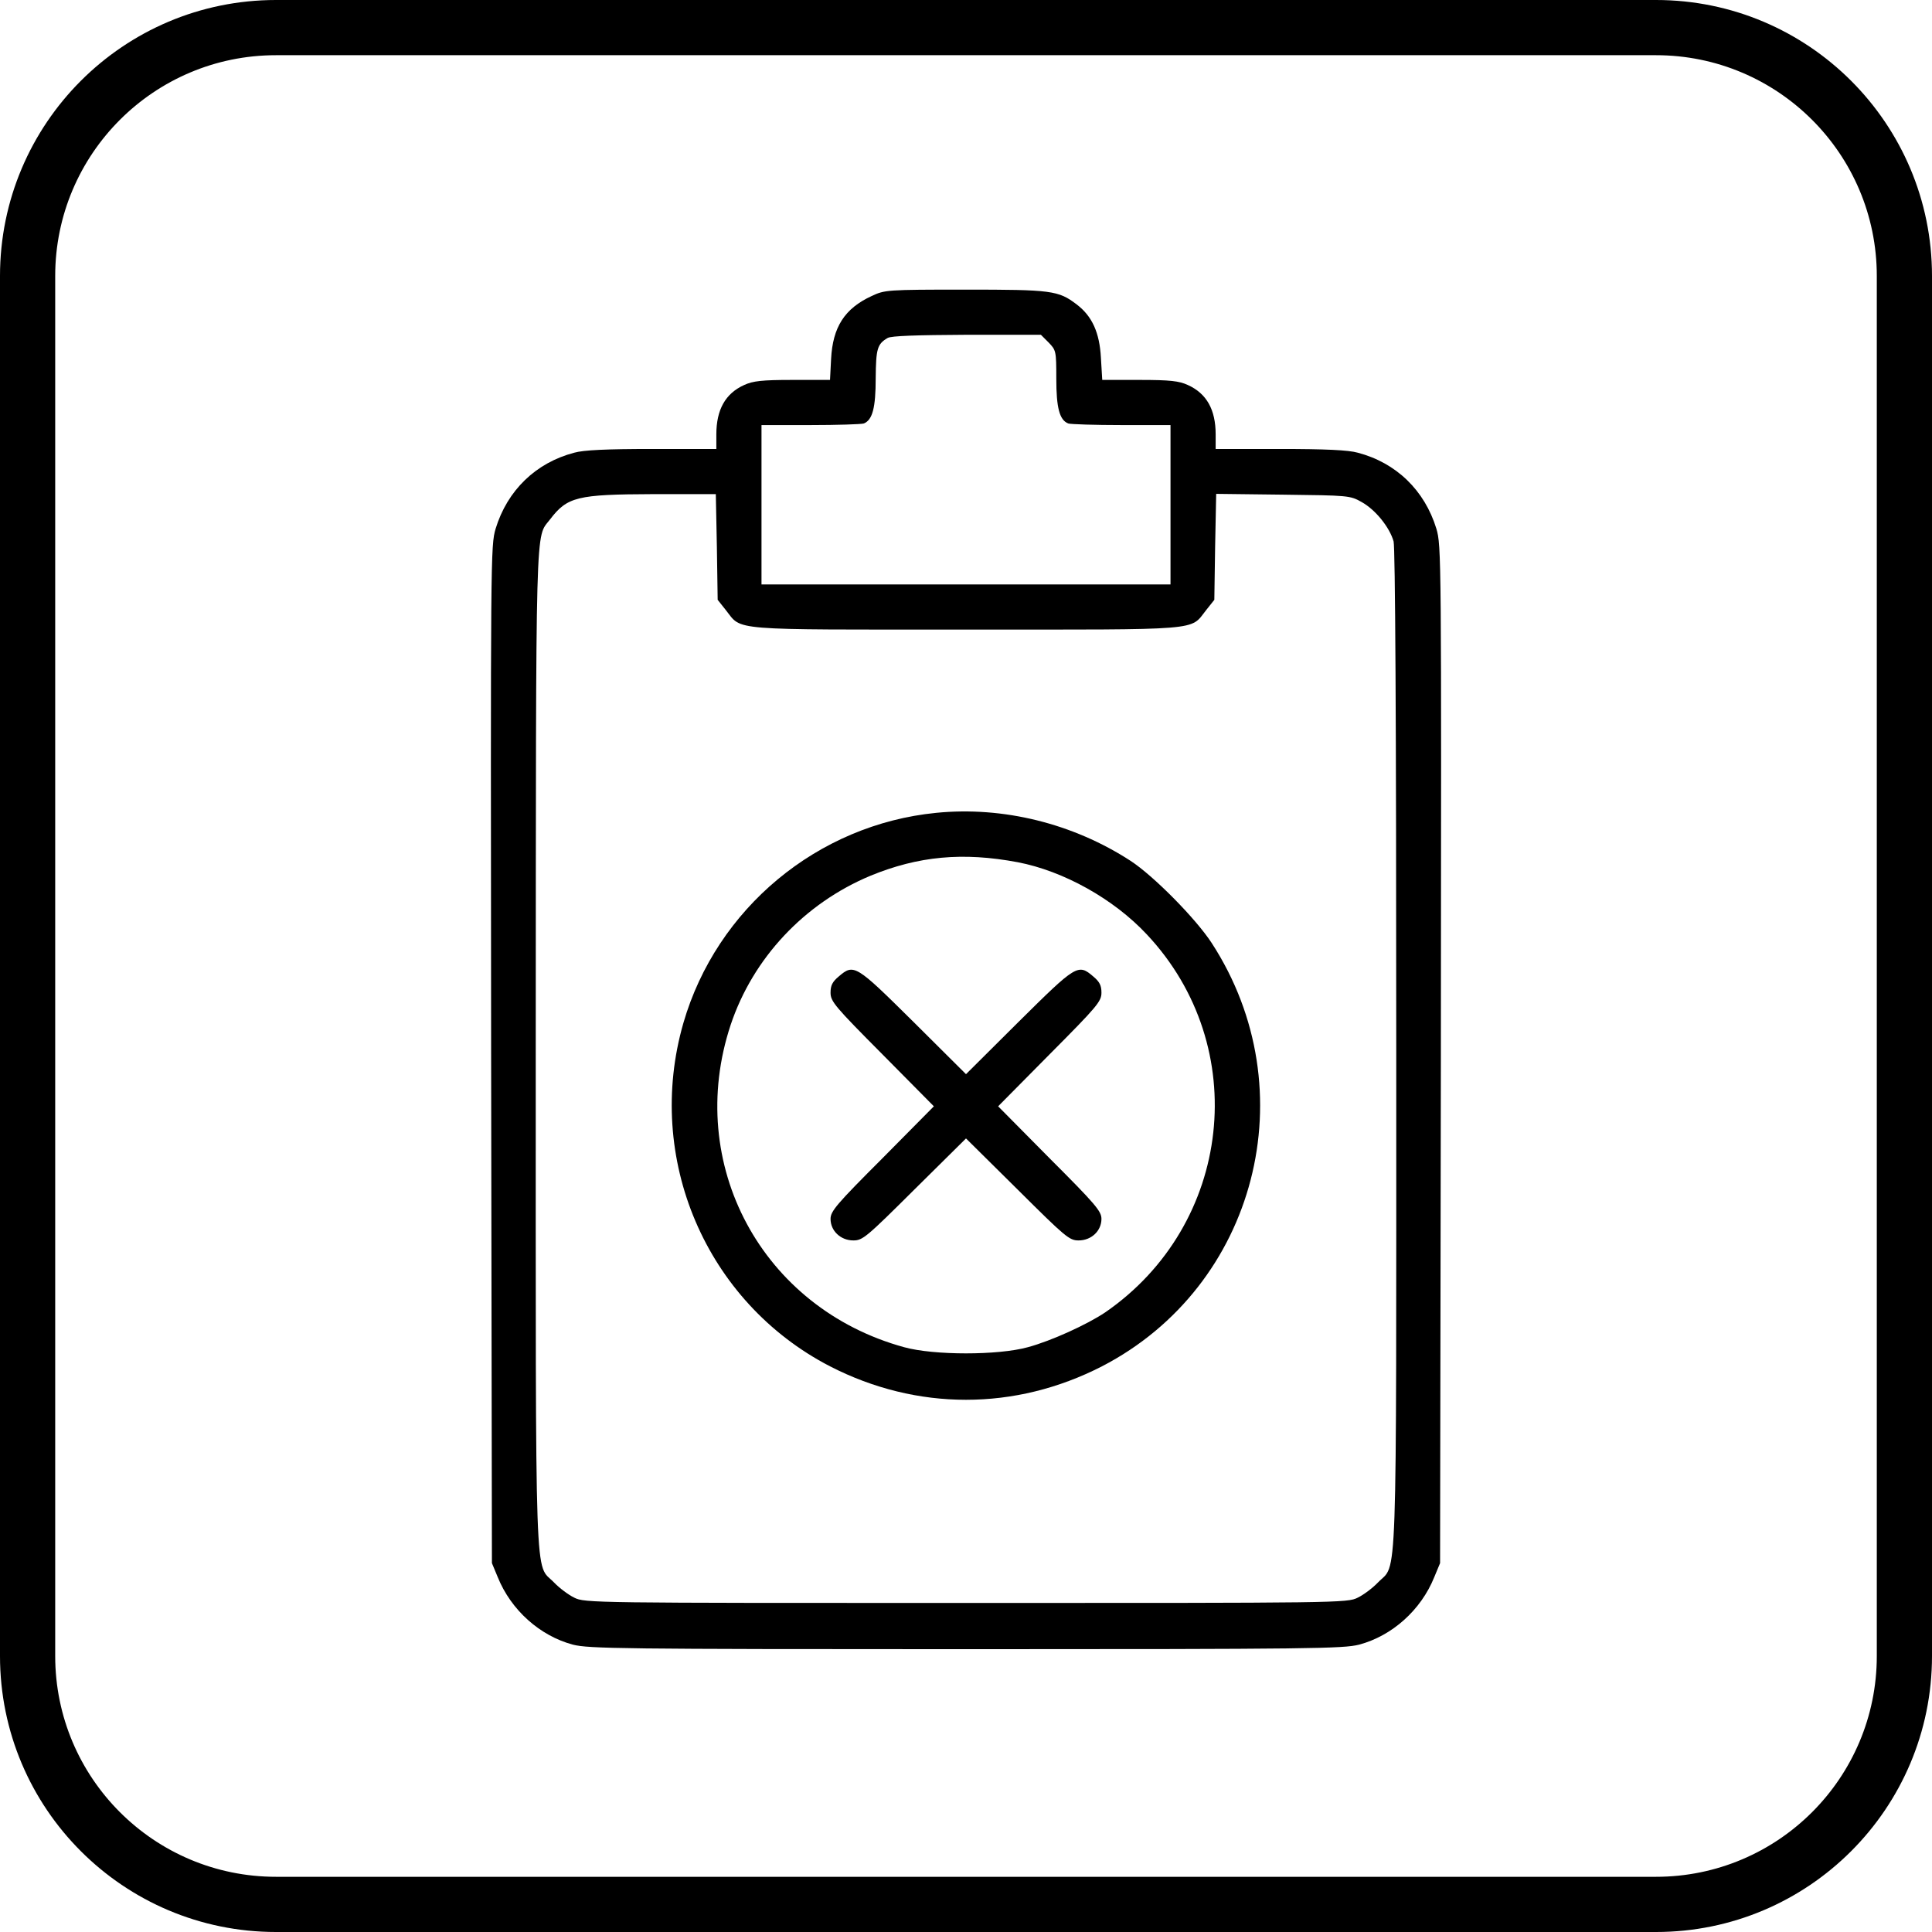
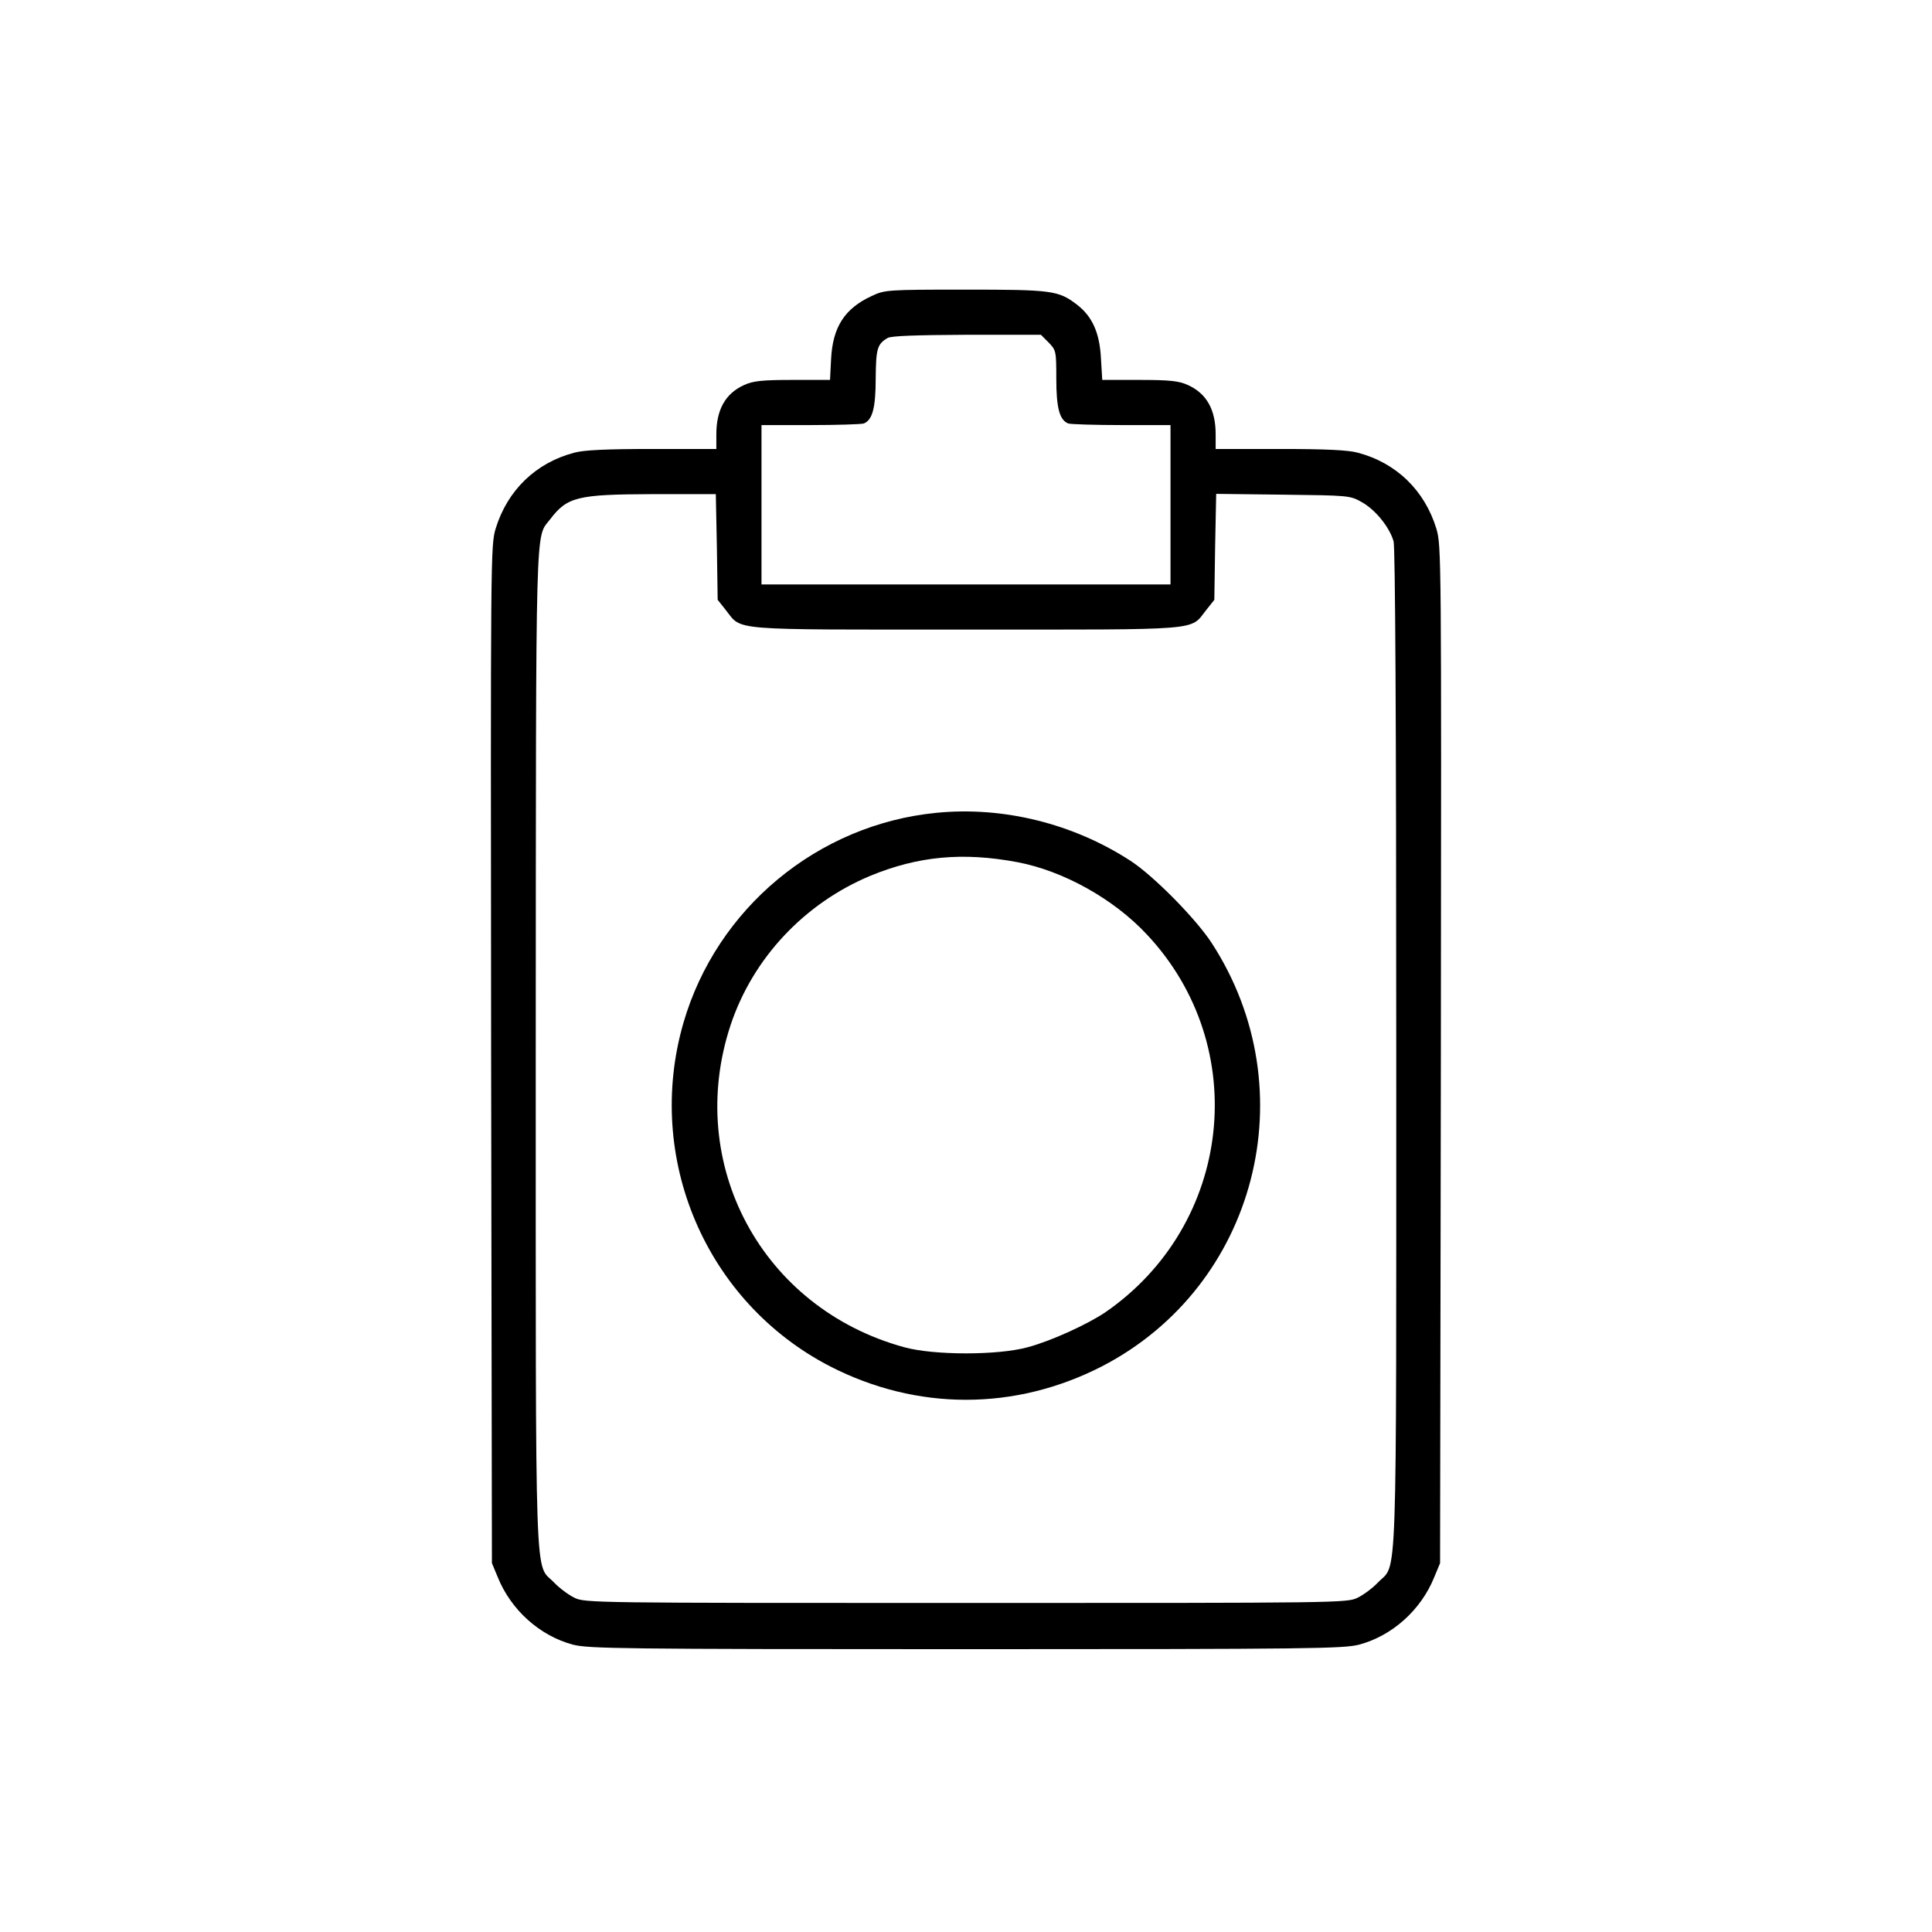
<svg xmlns="http://www.w3.org/2000/svg" width="547" height="547" viewBox="0 0 547 547" fill="none">
  <path d="M246.806 83.805C239.136 87.339 235.752 92.603 235.301 101.701L235 107.566H224.322C215.675 107.566 213.193 107.867 210.712 108.995C205.373 111.401 202.816 115.988 202.816 122.981V127.117H184.619C171.761 127.117 165.219 127.418 162.587 128.17C151.684 131.027 143.638 138.848 140.329 149.676C138.9 154.488 138.9 157.045 139.051 298.563L139.276 442.562L140.931 446.547C144.69 455.871 152.887 463.165 162.211 465.646C166.723 466.774 175.596 466.925 273.5 466.925C371.404 466.925 380.277 466.774 384.789 465.646C394.113 463.165 402.31 455.871 406.069 446.547L407.724 442.562L407.949 298.563C408.1 157.045 408.1 154.488 406.671 149.676C403.362 138.848 395.316 131.027 384.413 128.17C381.781 127.418 375.239 127.117 362.456 127.117H344.184V122.981C344.184 115.988 341.627 111.401 336.288 108.995C333.807 107.867 331.325 107.566 322.678 107.566H312.075L311.699 101.325C311.323 94.182 309.218 89.52 304.856 86.211C299.668 82.226 297.713 82 273.199 82C251.092 82 250.49 82.075 246.806 83.805ZM296.886 96.964C298.991 99.145 299.066 99.37 299.066 107.19C299.066 115.462 299.969 118.921 302.45 119.898C303.127 120.124 309.97 120.35 317.564 120.35H331.4V142.908V165.467H273.5H215.6V142.908V120.35H229.436C237.03 120.35 243.873 120.124 244.55 119.898C247.031 118.921 247.934 115.462 247.934 107.04C248.009 98.693 248.385 97.415 251.317 95.686C252.37 95.084 259.438 94.858 273.726 94.783H294.705L296.886 96.964ZM202.967 154.864L203.192 169.828L205.523 172.761C210.186 178.626 205.674 178.25 273.5 178.25C341.326 178.25 336.814 178.626 341.477 172.761L343.808 169.828L344.033 154.789L344.334 139.825L363.208 140.051C381.781 140.276 382.232 140.276 385.541 142.156C389.451 144.337 393.436 149.3 394.564 153.285C395.016 155.165 395.316 202.237 395.316 297.134C395.316 454.142 395.692 442.261 390.128 448.051C388.624 449.63 385.992 451.585 384.413 452.337C381.48 453.841 379.225 453.841 273.5 453.841C167.775 453.841 165.519 453.841 162.587 452.337C161.008 451.585 158.376 449.63 156.872 448.051C151.308 442.261 151.684 454.217 151.684 296.758C151.759 143.811 151.533 152.608 155.744 147.044C160.632 140.652 163.414 139.976 184.92 139.9H202.666L202.967 154.864Z" fill="black" />
  <path d="M265.078 230.135C231.466 233.443 202.891 257.205 193.492 289.614C182.438 327.889 199.808 368.645 235 386.842C259.589 399.475 287.411 399.475 312 386.842C355.764 364.208 370.126 308.639 343.056 266.98C338.544 260.062 326.663 248.031 320.121 243.745C303.804 233.143 284.027 228.255 265.078 230.135ZM288.163 244.121C301.097 246.603 315.308 254.498 324.708 264.574C354.56 296.382 348.921 346.763 312.902 371.577C307.864 374.961 297.713 379.623 291.02 381.428C282.599 383.759 264.401 383.759 255.979 381.428C215.675 370.374 193.793 329.543 206.877 290.141C213.193 271.267 227.706 255.776 246.43 247.956C259.965 242.392 272.598 241.188 288.163 244.121Z" fill="black" />
-   <path d="M237.481 276.455C235.677 277.959 235.15 279.012 235.15 281.042C235.15 283.523 236.278 284.877 249.813 298.487L264.401 313.226L249.813 327.964C236.805 340.973 235.15 342.928 235.15 345.108C235.15 348.492 238.008 351.199 241.617 351.199C244.249 351.199 245.302 350.297 258.912 336.762L273.5 322.324L288.088 336.762C301.698 350.297 302.751 351.199 305.383 351.199C308.992 351.199 311.85 348.492 311.85 345.108C311.85 342.928 310.195 340.973 297.187 327.964L282.599 313.226L297.187 298.487C310.722 284.877 311.85 283.523 311.85 281.042C311.85 279.012 311.323 277.959 309.519 276.455C305.232 272.771 304.706 273.146 288.389 289.313L273.5 304.127L258.611 289.313C242.294 273.146 241.768 272.771 237.481 276.455Z" fill="black" />
-   <path fill-rule="evenodd" clip-rule="evenodd" d="M468.857 15.629H78.143C43.617 15.629 15.629 43.617 15.629 78.143V468.857C15.629 503.383 43.617 531.371 78.143 531.371H468.857C503.383 531.371 531.371 503.383 531.371 468.857V78.143C531.371 43.617 503.383 15.629 468.857 15.629ZM78.143 0C34.986 0 0 34.986 0 78.143V468.857C0 512.015 34.986 547 78.143 547H468.857C512.015 547 547 512.015 547 468.857V78.143C547 34.986 512.015 0 468.857 0H78.143Z" fill="black" />
</svg>